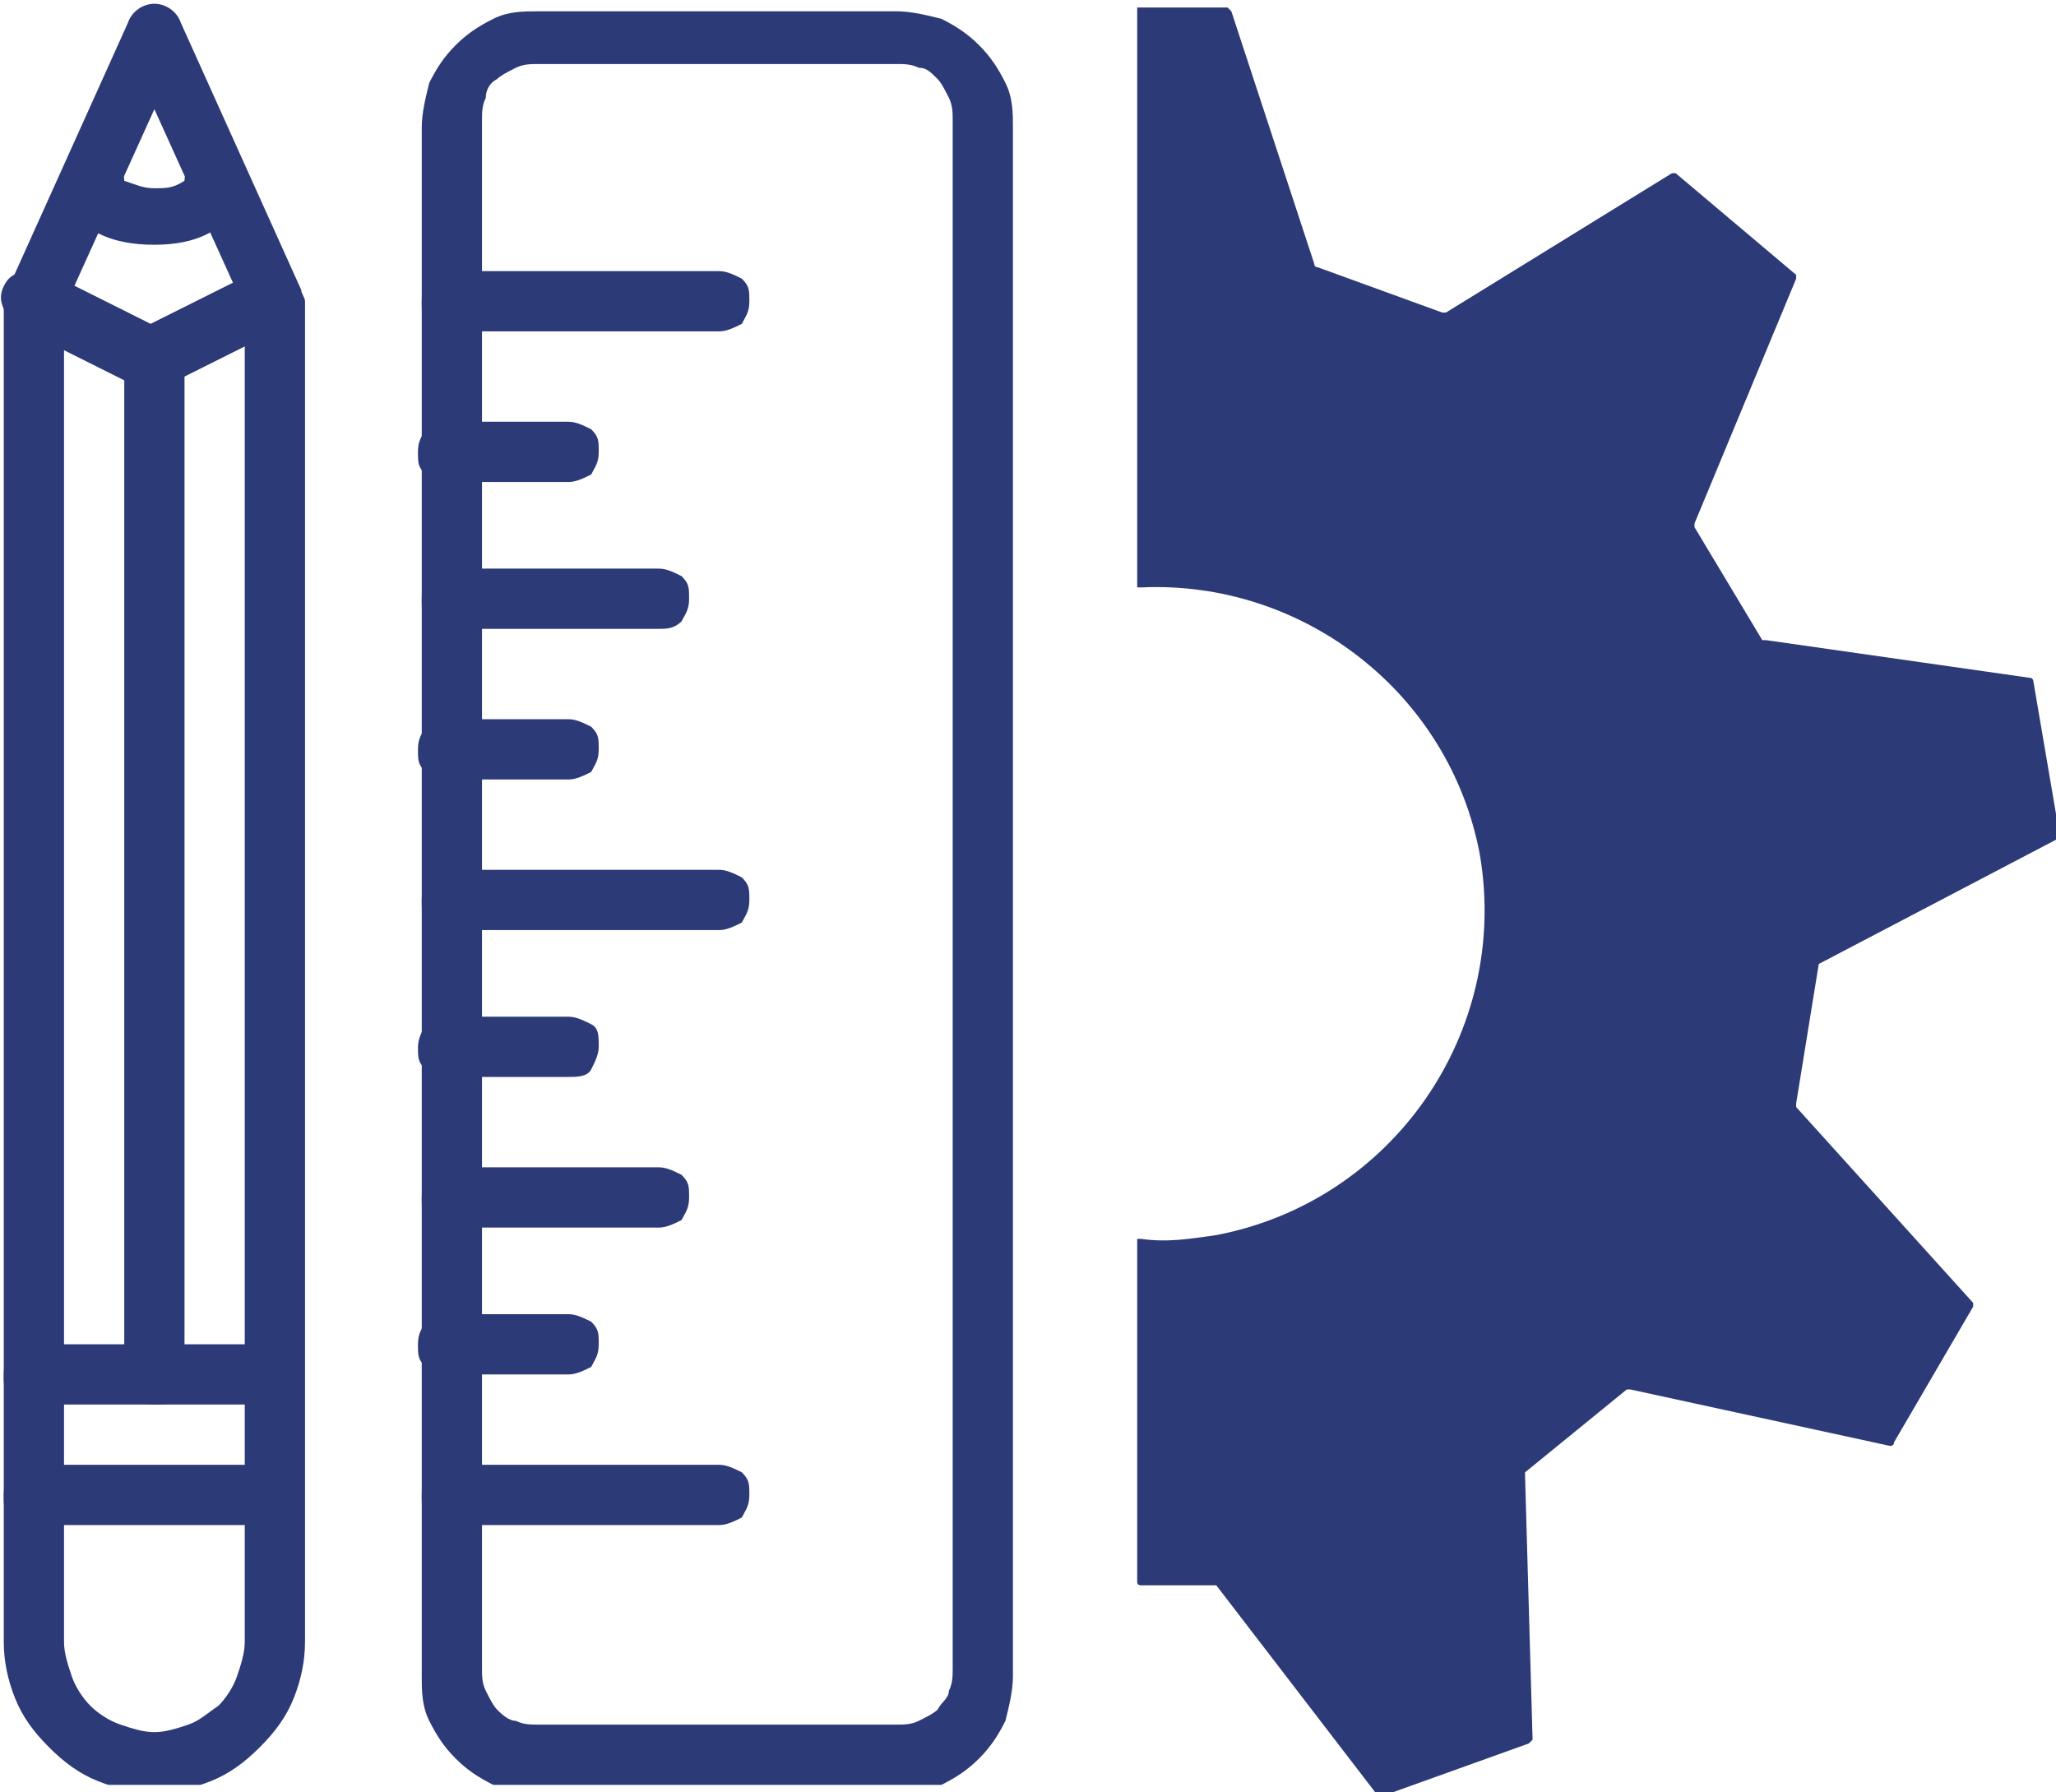
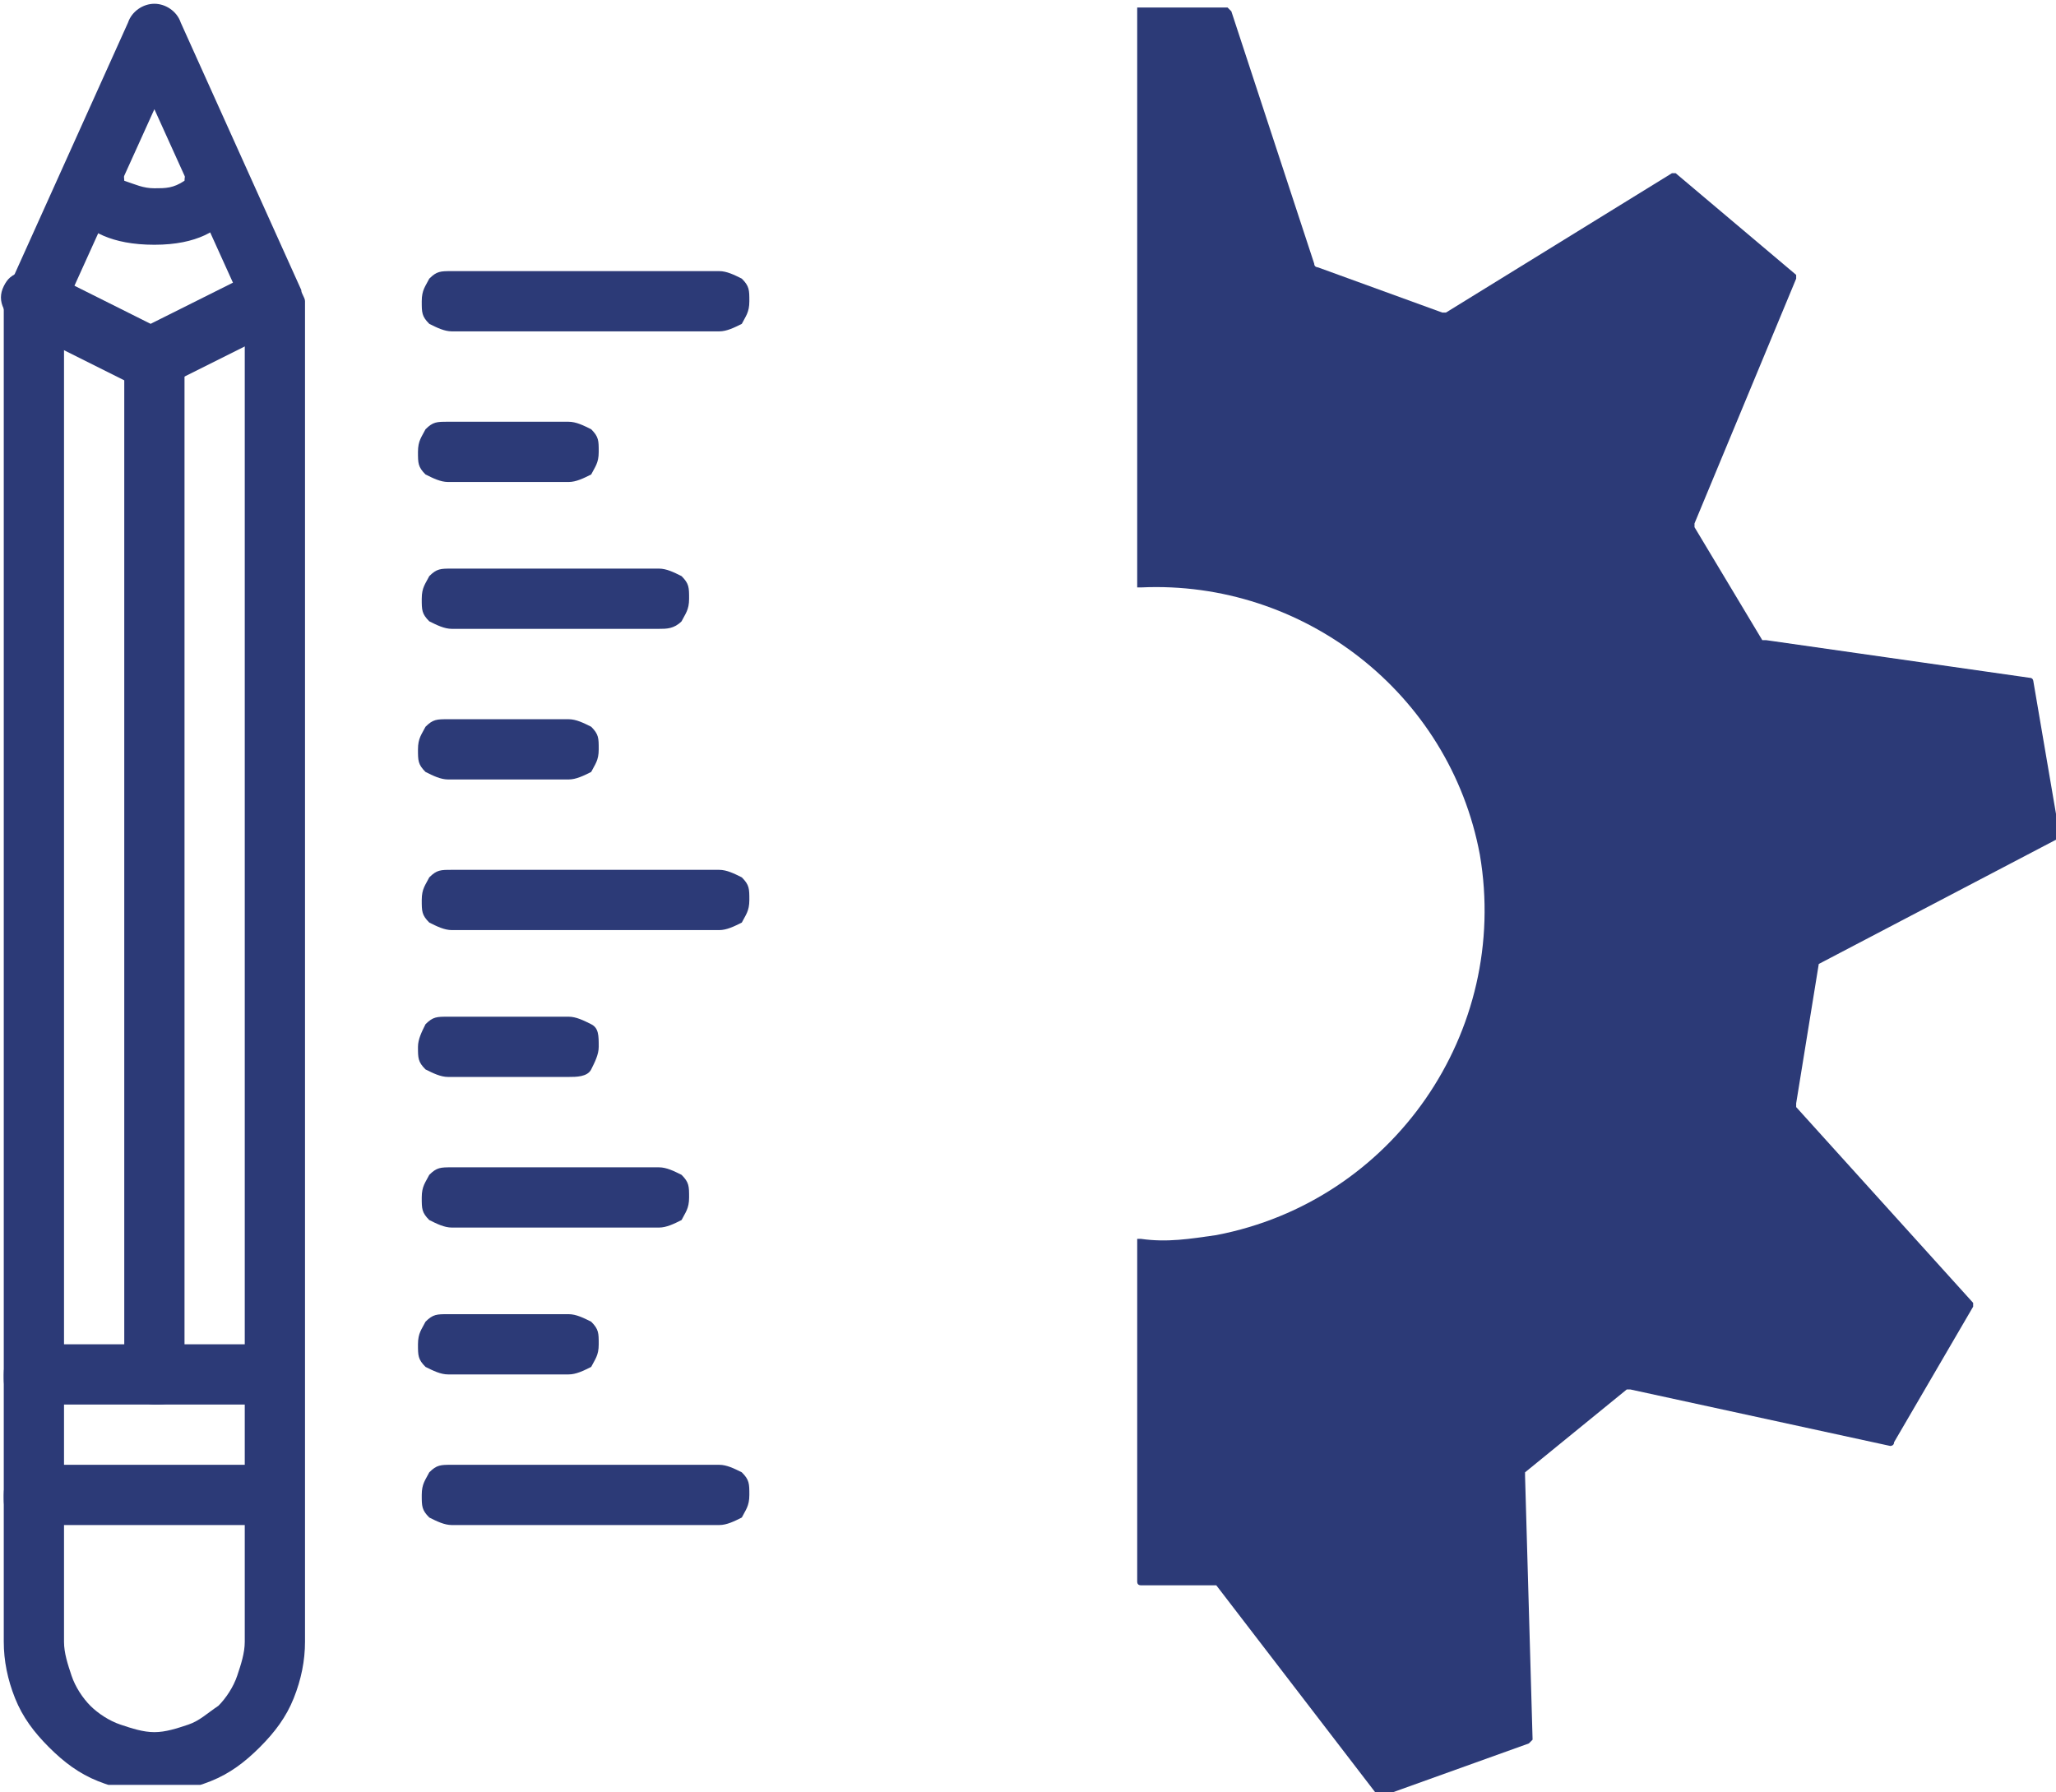
<svg xmlns="http://www.w3.org/2000/svg" id="Calque_2" data-name="Calque 2" viewBox="0 0 54.6 47.6">
  <defs>
    <style>      .cls-1 {        clip-path: url(#clippath-2);      }      .cls-2 {        fill: none;      }      .cls-2, .cls-3 {        stroke-width: 0px;      }      .cls-4 {        clip-path: url(#clippath-1);      }      .cls-5 {        clip-path: url(#clippath-4);      }      .cls-3 {        fill: #2c3a77;      }      .cls-6 {        clip-path: url(#clippath);      }      .cls-7 {        clip-path: url(#clippath-3);      }      .cls-8 {        clip-path: url(#clippath-5);      }    </style>
    <clipPath id="clippath">
      <rect class="cls-2" x="30.2" width="24.4" height="47.6" />
    </clipPath>
    <clipPath id="clippath-1">
      <rect class="cls-2" y=".1" width="8.6" height="47.3" />
    </clipPath>
    <clipPath id="clippath-2">
      <rect class="cls-2" y="38.2" width="8.6" height="2.7" />
    </clipPath>
    <clipPath id="clippath-3">
      <rect class="cls-2" y="35.6" width="8.6" height="2.7" />
    </clipPath>
    <clipPath id="clippath-4">
      <rect class="cls-2" y="6.2" width="8.6" height="5.3" />
    </clipPath>
    <clipPath id="clippath-5">
      <rect class="cls-2" x="10" y=".1" width="16.9" height="47.3" />
    </clipPath>
  </defs>
  <g id="Calque_1-2" data-name="Calque 1">
    <g class="cls-6">
-       <path class="cls-3" d="m48.3,25.6q0-.1,0,0l6.3-3.3.1-.1-.7-4.1s0-.1-.1-.1l-7-1h-.1l-1.8-3v-.1l2.7-6.5v-.1l-3.2-2.7h-.1l-6,3.7h-.1l-3.3-1.2s-.1,0-.1-.1l-2.2-6.7-.1-.1h-2.4v15.4h.1c4.3-.2,8.2,2.8,9,7.1.8,4.7-2.3,9.2-7,10.1-.7.1-1.3.2-2,.1h-.1v9.1q0,.1.1.1h2l4.3,5.6s.1.1.1,0l3.9-1.4.1-.1-.2-7v-.1l2.7-2.2h.1l6.9,1.5s.1,0,.1-.1l2.1-3.6v-.1l-4.7-5.2v-.1l.6-3.7" />
+       <path class="cls-3" d="m48.3,25.6q0-.1,0,0l6.3-3.3.1-.1-.7-4.1s0-.1-.1-.1l-7-1h-.1l-1.8-3v-.1l2.7-6.5v-.1l-3.2-2.7h-.1l-6,3.7h-.1l-3.3-1.2s-.1,0-.1-.1l-2.2-6.7-.1-.1h-2.4v15.4h.1c4.3-.2,8.2,2.8,9,7.1.8,4.7-2.3,9.2-7,10.1-.7.1-1.3.2-2,.1h-.1v9.1q0,.1.1.1h2l4.3,5.6s.1.1.1,0l3.9-1.4.1-.1-.2-7v-.1l2.7-2.2h.1l6.9,1.5s.1,0,.1-.1l2.1-3.6v-.1l-4.7-5.2v-.1" />
    </g>
    <g class="cls-4">
      <path class="cls-3" d="m4.1,47.6c-.5,0-1-.1-1.5-.3-.5-.2-.9-.5-1.3-.9-.4-.4-.7-.8-.9-1.3s-.3-1-.3-1.5V8c0-.1,0-.2.1-.3L3.4.6c.1-.3.4-.5.7-.5s.6.2.7.5l3.2,7.1c0,.1.1.2.1.3v35.6c0,.5-.1,1-.3,1.5s-.5.9-.9,1.3-.8.7-1.3.9-1,.3-1.5.3ZM1.7,8.2v35.4c0,.3.1.6.2.9.1.3.3.6.5.8.2.2.5.4.8.5s.6.2.9.2.6-.1.9-.2c.3-.1.5-.3.8-.5.2-.2.4-.5.5-.8s.2-.6.2-.9V8.2l-2.4-5.3-2.4,5.3Z" />
    </g>
    <g class="cls-1">
      <path class="cls-3" d="m7.2,40.5H.9c-.2,0-.4-.1-.6-.2-.2-.2-.2-.3-.2-.6s.1-.4.2-.6c.2-.2.3-.2.6-.2h6.3c.2,0,.4.1.6.2.2.2.2.3.2.6s-.1.4-.2.6c-.2.1-.4.2-.6.2Z" />
    </g>
    <g class="cls-7">
      <path class="cls-3" d="m7.2,37.3H.9c-.2,0-.4-.1-.6-.2-.2-.2-.2-.3-.2-.6s.1-.4.2-.6c.2-.2.3-.2.6-.2h6.3c.2,0,.4.1.6.2.2.2.2.3.2.6s-.1.4-.2.6c-.2.1-.4.2-.6.2Z" />
    </g>
    <g class="cls-5">
      <path class="cls-3" d="m4.1,10.4c-.1,0-.2,0-.4-.1l-3.2-1.6c-.2-.1-.3-.2-.4-.5C0,8,0,7.8.1,7.6s.2-.3.5-.4c.2-.1.4-.1.6,0l2.8,1.4,2.8-1.4c.2-.1.4-.1.6,0,.2.1.4.2.5.4.1.2.1.4,0,.6s-.2.4-.4.5l-3.2,1.6c0,.1-.1.1-.2.1Z" />
    </g>
    <path class="cls-3" d="m4.1,37.3c-.2,0-.4-.1-.6-.2s-.2-.3-.2-.6V9.6c0-.2.1-.4.2-.6.2-.2.3-.2.6-.2.2,0,.4.1.6.2.2.2.2.3.2.6v26.9c0,.2-.1.4-.2.6s-.4.2-.6.2Z" />
    <path class="cls-3" d="m19.1,24.7h-7.1c-.2,0-.4-.1-.6-.2-.2-.2-.2-.3-.2-.6s.1-.4.2-.6c.2-.2.3-.2.6-.2h7.1c.2,0,.4.1.6.2.2.2.2.3.2.6s-.1.4-.2.6c-.2.1-.4.2-.6.2Z" />
    <path class="cls-3" d="m17.5,16.7h-5.5c-.2,0-.4-.1-.6-.2-.2-.2-.2-.3-.2-.6s.1-.4.2-.6c.2-.2.3-.2.6-.2h5.5c.2,0,.4.1.6.2.2.2.2.3.2.6s-.1.4-.2.6c-.2.2-.4.2-.6.2Z" />
    <path class="cls-3" d="m19.1,8.8h-7.1c-.2,0-.4-.1-.6-.2-.2-.2-.2-.3-.2-.6s.1-.4.2-.6c.2-.2.3-.2.6-.2h7.1c.2,0,.4.1.6.2.2.2.2.3.2.6s-.1.4-.2.6c-.2.1-.4.2-.6.2Z" />
    <path class="cls-3" d="m17.5,32.6h-5.5c-.2,0-.4-.1-.6-.2-.2-.2-.2-.3-.2-.6s.1-.4.2-.6c.2-.2.3-.2.6-.2h5.5c.2,0,.4.1.6.2.2.2.2.3.2.6s-.1.4-.2.6c-.2.1-.4.2-.6.2Z" />
    <path class="cls-3" d="m19.1,40.5h-7.1c-.2,0-.4-.1-.6-.2-.2-.2-.2-.3-.2-.6s.1-.4.2-.6c.2-.2.3-.2.6-.2h7.1c.2,0,.4.1.6.2.2.2.2.3.2.6s-.1.4-.2.6c-.2.1-.4.2-.6.2Z" />
    <g class="cls-8">
-       <path class="cls-3" d="m23.8,47.6h-9.5c-.4,0-.8-.1-1.2-.2-.4-.2-.7-.4-1-.7s-.5-.6-.7-1-.2-.8-.2-1.2V3.4c0-.4.1-.8.2-1.2.2-.4.4-.7.7-1s.6-.5,1-.7.8-.2,1.2-.2h9.5c.4,0,.8.1,1.2.2.4.2.7.4,1,.7s.5.6.7,1,.2.8.2,1.2v41.1c0,.4-.1.8-.2,1.2-.2.4-.4.7-.7,1s-.6.5-1,.7c-.3.1-.7.2-1.2.2ZM14.3,1.7c-.2,0-.4,0-.6.1-.2.1-.4.2-.5.3-.2.1-.3.3-.3.5-.1.2-.1.4-.1.6v41.1c0,.2,0,.4.1.6s.2.4.3.5.3.3.5.3c.2.1.4.1.6.1h9.5c.2,0,.4,0,.6-.1.2-.1.4-.2.5-.3.1-.2.3-.3.3-.5.1-.2.1-.4.1-.6V3.2c0-.2,0-.4-.1-.6s-.2-.4-.3-.5c-.2-.2-.3-.3-.5-.3-.2-.1-.4-.1-.6-.1h-9.5Z" />
-     </g>
+       </g>
    <path class="cls-3" d="m15.1,12.8h-3.2c-.2,0-.4-.1-.6-.2-.2-.2-.2-.3-.2-.6s.1-.4.2-.6c.2-.2.3-.2.6-.2h3.2c.2,0,.4.1.6.2.2.2.2.3.2.6s-.1.4-.2.6c-.2.1-.4.2-.6.2Z" />
    <path class="cls-3" d="m15.1,20.7h-3.2c-.2,0-.4-.1-.6-.2-.2-.2-.2-.3-.2-.6s.1-.4.2-.6c.2-.2.3-.2.6-.2h3.2c.2,0,.4.1.6.2.2.2.2.3.2.6s-.1.4-.2.6c-.2.1-.4.2-.6.2Z" />
    <path class="cls-3" d="m15.1,28.6h-3.2c-.2,0-.4-.1-.6-.2-.2-.2-.2-.3-.2-.6,0-.2.1-.4.2-.6.2-.2.3-.2.6-.2h3.2c.2,0,.4.1.6.2s.2.3.2.6c0,.2-.1.4-.2.6s-.4.2-.6.2Z" />
    <path class="cls-3" d="m15.1,36.5h-3.2c-.2,0-.4-.1-.6-.2-.2-.2-.2-.3-.2-.6s.1-.4.2-.6c.2-.2.3-.2.6-.2h3.2c.2,0,.4.1.6.2.2.2.2.3.2.6s-.1.4-.2.6c-.2.1-.4.2-.6.2Z" />
    <path class="cls-3" d="m4.1,6.5c-2.3,0-2.4-1.5-2.4-1.6,0-.2.1-.4.2-.5.1-.2.3-.2.5-.3.2,0,.4,0,.6.2.2.1.3.3.3.5.3.1.5.2.8.2s.5,0,.8-.2c0-.2.1-.4.3-.5s.3-.2.6-.2c.2,0,.4.1.5.3.1.2.2.3.2.5-.1,0-.1,1.6-2.4,1.6Z" />
  </g>
</svg>